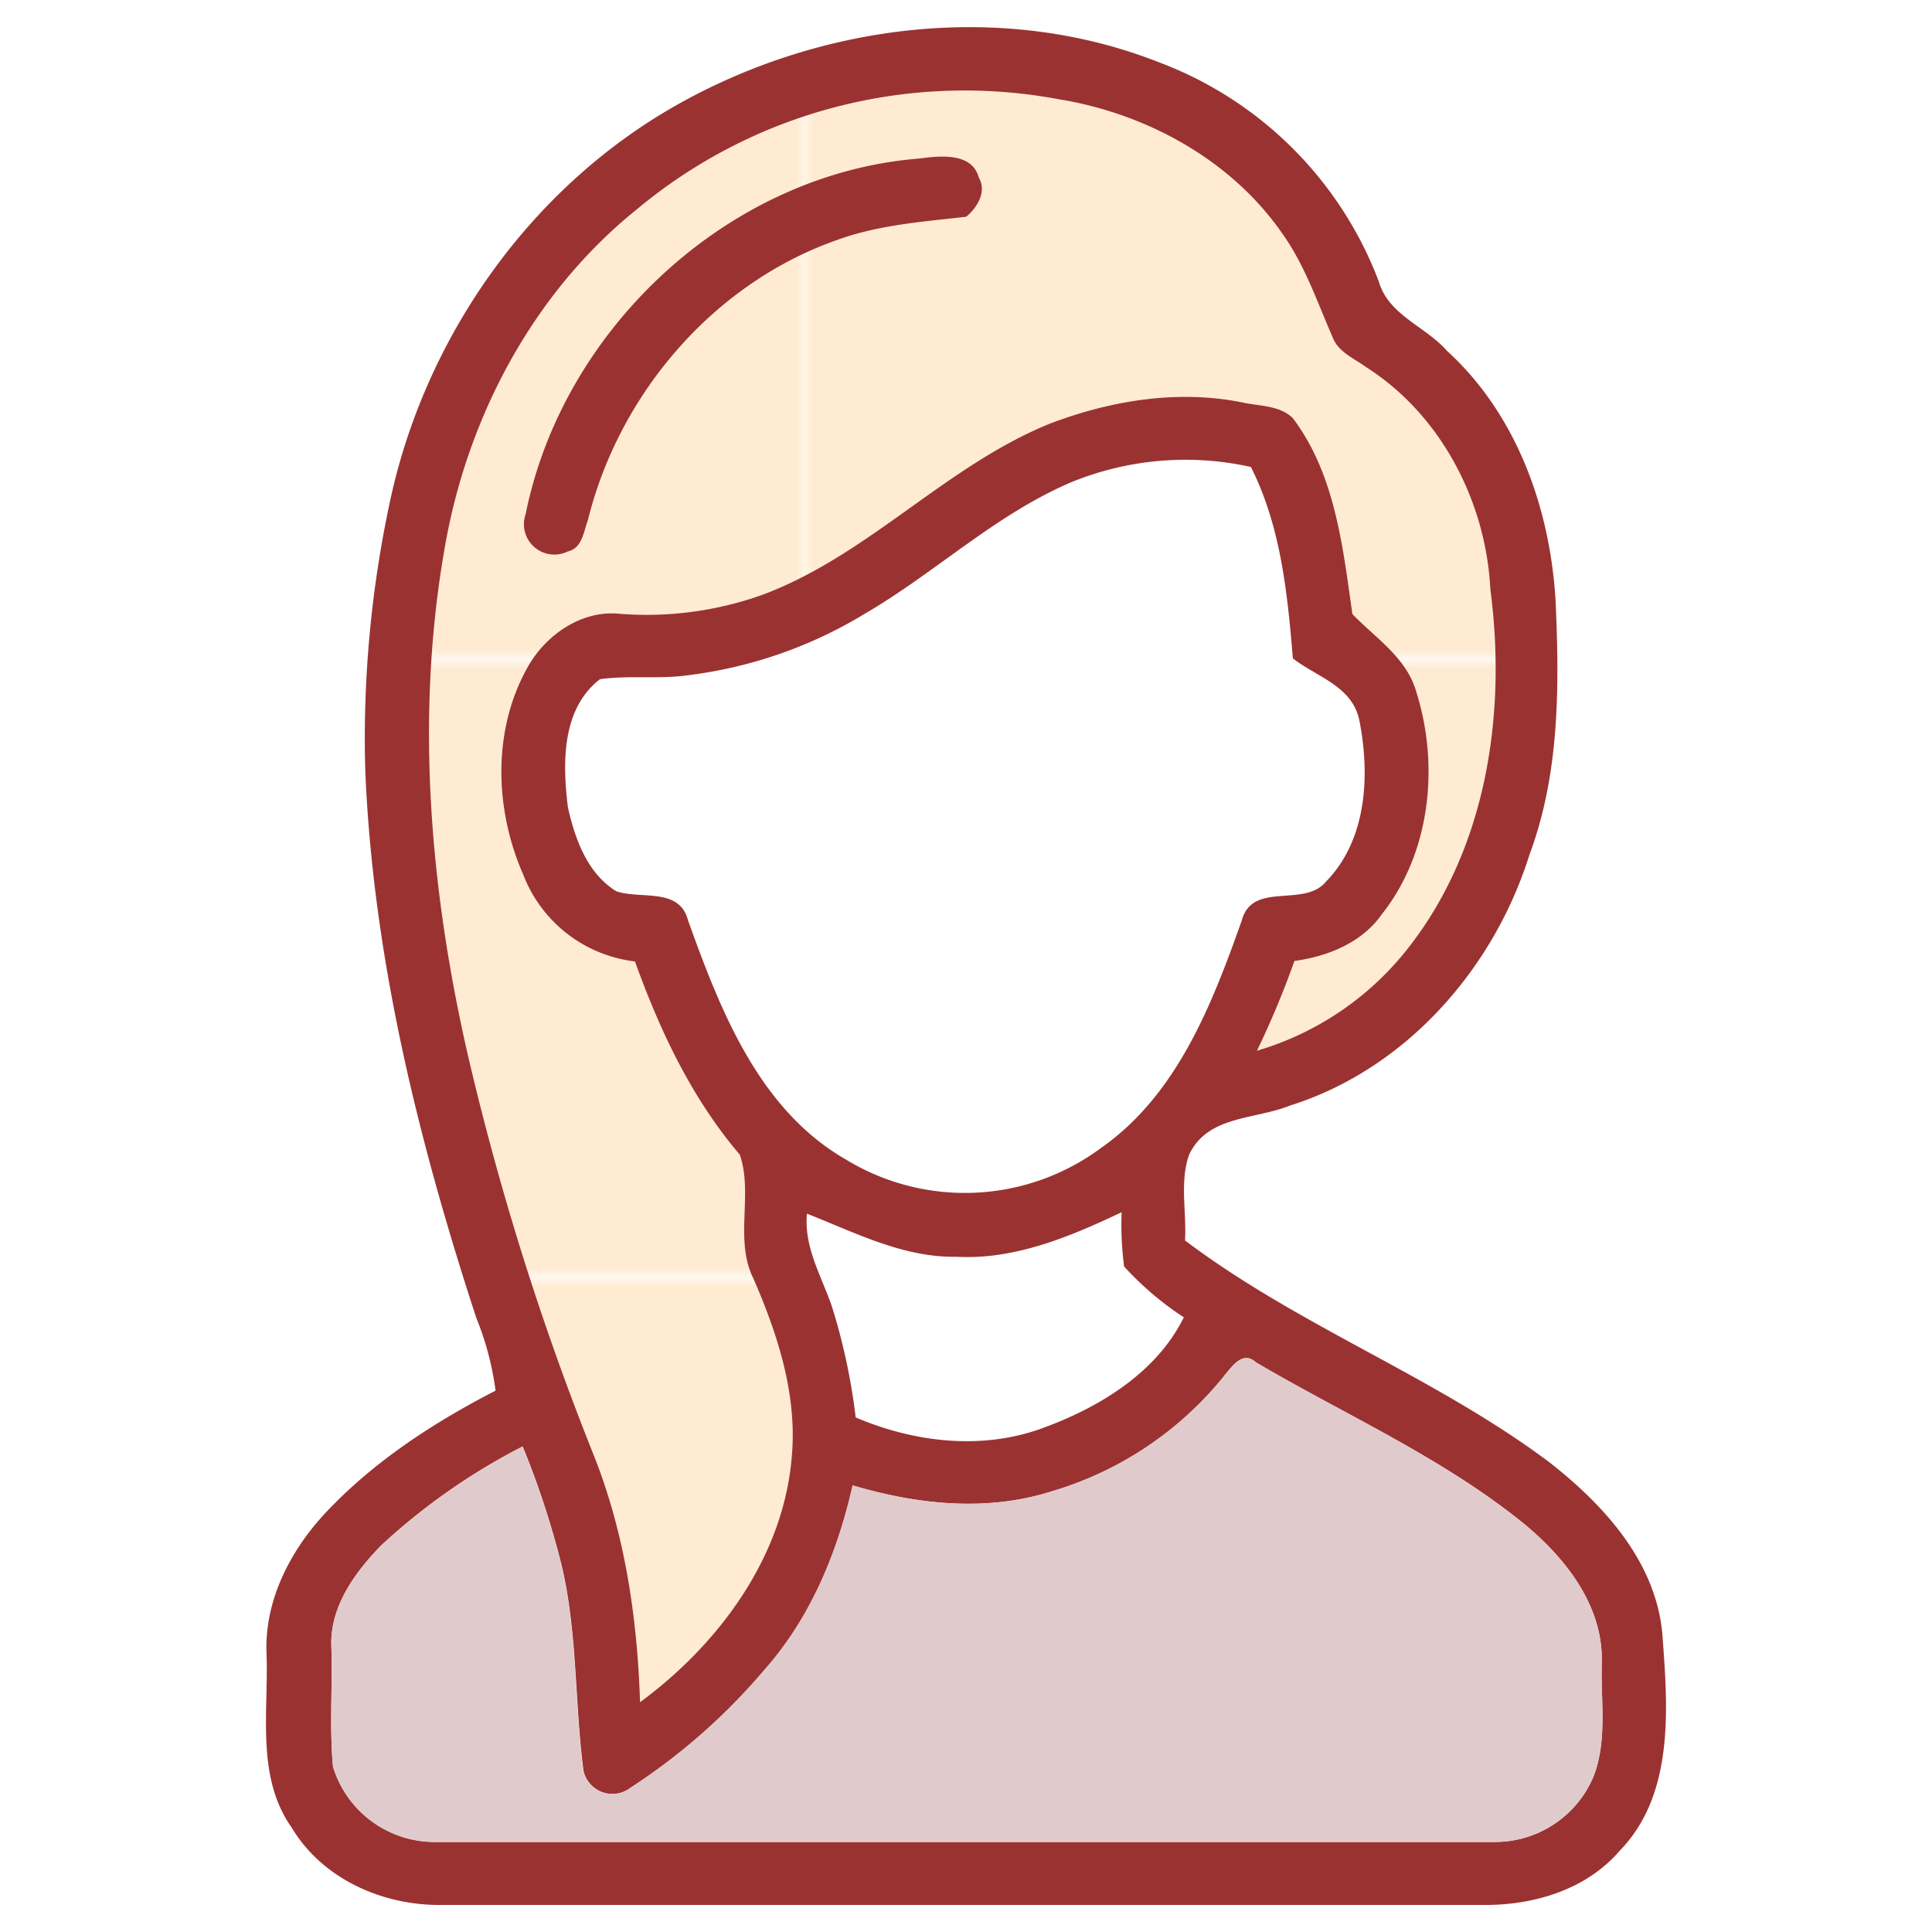
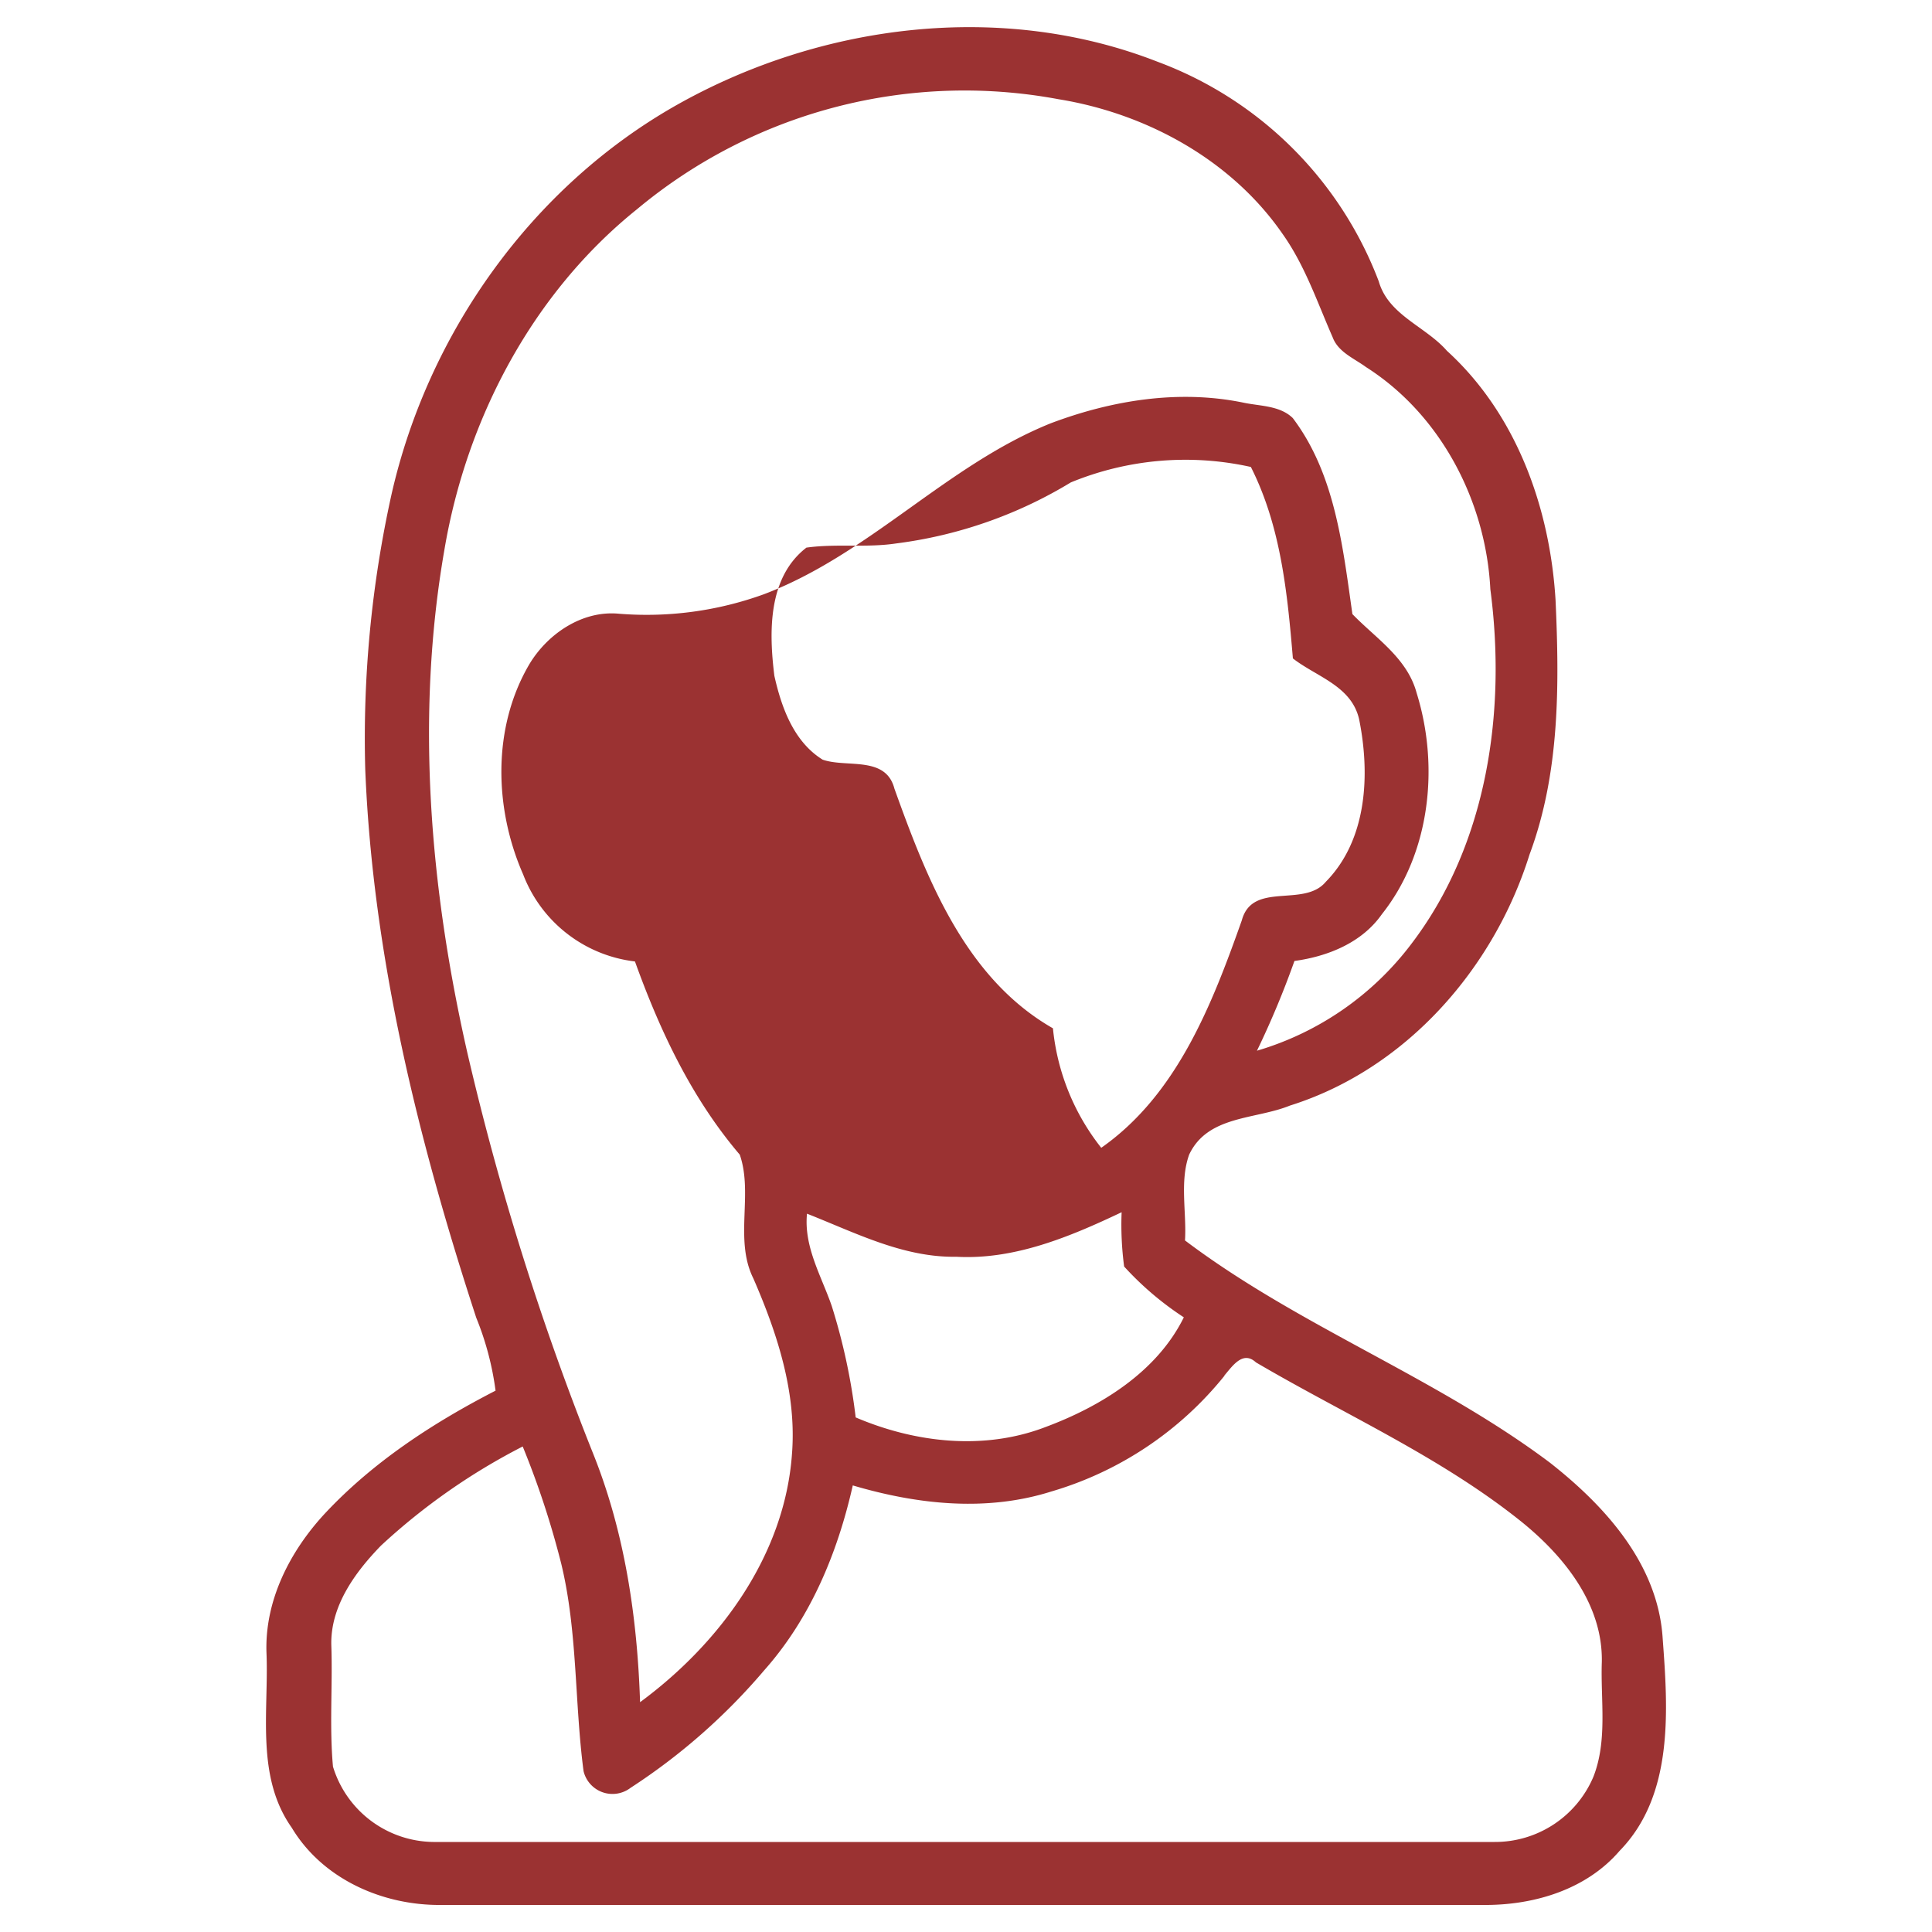
<svg xmlns="http://www.w3.org/2000/svg" viewBox="0 0 200 200">
  <defs>
    <style>.cls-1{fill:none;}.cls-2{fill:#ffebd2;}.cls-3{fill:url(#New_Pattern_Swatch_1);}.cls-4{fill:#9b3232;}.cls-5{fill:#e1cacc;}</style>
    <pattern id="New_Pattern_Swatch_1" data-name="New Pattern Swatch 1" width="145.56" height="63.31" patternTransform="translate(3733.77 -1019.25)" patternUnits="userSpaceOnUse" viewBox="0 0 145.56 63.31">
-       <rect class="cls-1" width="145.56" height="63.31" />
      <rect class="cls-2" width="145.56" height="63.31" />
    </pattern>
  </defs>
  <g id="Icons">
-     <path class="cls-3" d="M65.93,21.67C55.12,30.35,48.28,43.38,46,56.94c-3,17.25-1.49,35,2.37,52a286.65,286.65,0,0,0,13,41.46c3.3,8.19,4.6,17,4.89,25.81,8.28-6.1,15-15.25,15.73-25.76.48-6.3-1.53-12.42-4-18.1-2-4,0-8.77-1.41-12.82-5-5.87-8.27-12.84-10.85-20a14.17,14.17,0,0,1-11.57-9c-3-6.82-3.22-15.18.62-21.74,1.88-3.16,5.47-5.61,9.26-5.26a35.63,35.63,0,0,0,15-2c10.93-4.12,18.92-13.36,29.73-17.71,6.3-2.38,13.22-3.51,19.89-2.15,1.73.38,3.82.29,5.17,1.61C138.2,49.06,139,56.54,140,63.57c2.42,2.51,5.68,4.55,6.65,8.17,2.36,7.57,1.42,16.58-3.6,22.9C141,97.57,137.5,99,134,99.48a92,92,0,0,1-3.88,9.29,31,31,0,0,0,16-11.08C154,87.34,155.94,73.58,154.28,61c-.46-9.09-5.12-18.07-12.87-23-1.24-.91-2.89-1.55-3.46-3.1-1.59-3.62-2.87-7.44-5.19-10.7-5.3-7.66-14.1-12.46-23.19-13.93A52.93,52.93,0,0,0,65.93,21.67Z" />
-     <path class="cls-4" d="M70.07,10.86C85,2.44,103.72.08,119.85,6.4a39,39,0,0,1,22.88,22.73c1,3.5,4.84,4.65,7.06,7.19,7.2,6.56,10.66,16.25,11.24,25.8.4,8.84.44,17.93-2.69,26.33-3.7,11.84-12.81,22.23-24.81,26-3.59,1.46-8.51,1-10.43,5.08-1,2.78-.25,6-.43,8.88,11.82,8.92,25.94,14.12,37.77,23,5.75,4.51,11.2,10.53,11.68,18.2.55,7.41,1.17,16.23-4.47,22-3.39,3.94-8.67,5.56-13.73,5.59H45.67c-6.07.06-12.28-2.68-15.47-8-3.73-5.27-2.38-12-2.61-18-.23-5.46,2.41-10.61,6.05-14.53,5-5.35,11.21-9.39,17.66-12.71a30.55,30.55,0,0,0-2-7.55C43.28,118,38.59,99,37.81,79.65A116.85,116.85,0,0,1,40.5,51.31C44.26,34.54,55.05,19.34,70.07,10.86ZM65.93,21.67C55.12,30.35,48.28,43.38,46,56.94c-3,17.25-1.49,35,2.37,52a286.65,286.65,0,0,0,13,41.46c3.3,8.19,4.6,17,4.89,25.81,8.28-6.1,15-15.25,15.73-25.76.48-6.3-1.53-12.42-4-18.1-2-4,0-8.77-1.41-12.82-5-5.87-8.27-12.84-10.85-20a14.17,14.17,0,0,1-11.57-9c-3-6.82-3.22-15.18.62-21.74,1.88-3.16,5.47-5.61,9.26-5.26a35.63,35.63,0,0,0,15-2c10.93-4.12,18.92-13.36,29.73-17.71,6.3-2.38,13.22-3.51,19.89-2.15,1.73.38,3.82.29,5.17,1.61C138.2,49.06,139,56.54,140,63.57c2.42,2.51,5.68,4.55,6.65,8.17,2.36,7.57,1.42,16.58-3.6,22.9C141,97.57,137.5,99,134,99.48a92,92,0,0,1-3.88,9.29,31,31,0,0,0,16-11.08C154,87.34,155.94,73.58,154.28,61c-.46-9.09-5.12-18.07-12.87-23-1.24-.91-2.89-1.55-3.46-3.1-1.59-3.62-2.87-7.44-5.19-10.7-5.3-7.66-14.1-12.46-23.19-13.93A52.93,52.93,0,0,0,65.93,21.67Zm44.92,28.27C103,53.3,96.78,59.32,89.48,63.56a46,46,0,0,1-18.1,6.32c-3.07.46-6.2,0-9.27.43-4,3.09-3.88,8.73-3.32,13.26.73,3.27,2,6.83,5,8.69,2.5.87,6.53-.44,7.43,3,3.35,9.33,7.34,19.63,16.41,24.81A23.66,23.66,0,0,0,114,118.82c7.85-5.5,11.47-14.85,14.55-23.54,1.1-4.09,6.44-1.28,8.7-4,4.29-4.37,4.59-11.12,3.45-16.8-.78-3.48-4.39-4.4-6.86-6.32-.57-6.76-1.24-13.66-4.35-19.82A31.21,31.21,0,0,0,110.85,49.94ZM99,130.1c-5.51.09-10.47-2.5-15.46-4.46-.34,3.43,1.48,6.43,2.56,9.55a63.1,63.1,0,0,1,2.48,11.54c6.16,2.63,13.28,3.44,19.64,1,5.75-2.14,11.54-5.71,14.33-11.36a32.11,32.11,0,0,1-6.18-5.26,33,33,0,0,1-.26-5.62C110.72,128.05,105,130.43,99,130.1Zm27.77,12.3a36,36,0,0,1-17.94,12c-6.74,2.13-13.89,1.34-20.55-.63-1.58,7-4.38,13.75-9.17,19.14a63.51,63.51,0,0,1-13.84,12.17,3.08,3.08,0,0,1-4.86-1.73c-.94-7.13-.61-14.41-2.3-21.43a90,90,0,0,0-4-12.18A65.41,65.41,0,0,0,39.44,160c-2.71,2.79-5.28,6.32-5.14,10.39s-.21,8.34.17,12.49a11,11,0,0,0,10.39,7.8q54.94,0,109.87,0a11.06,11.06,0,0,0,10.21-6.73c1.49-3.78.74-7.94.88-11.91.11-5.95-3.89-10.92-8.28-14.48-8.39-6.74-18.31-11.11-27.53-16.53C128.65,139.77,127.56,141.45,126.74,142.4Z" />
-     <path class="cls-4" d="M95.08,16.42c2.11-.28,5.53-.7,6.24,1.95.86,1.46-.15,3.12-1.3,4.07-4.49.51-9.08.84-13.36,2.4-12.77,4.48-22.57,15.91-25.8,29-.45,1.19-.58,2.91-2.09,3.25a3.15,3.15,0,0,1-4.35-3.89C58.28,34,75.43,18,95.08,16.42Z" />
-     <path class="cls-5" d="M126.74,142.4a36,36,0,0,1-17.94,12c-6.74,2.13-13.89,1.34-20.55-.63-1.58,7-4.38,13.75-9.17,19.14a63.51,63.51,0,0,1-13.84,12.17,3.08,3.08,0,0,1-4.86-1.73c-.94-7.13-.61-14.41-2.3-21.43a90,90,0,0,0-4-12.18A65.41,65.41,0,0,0,39.44,160c-2.71,2.79-5.28,6.32-5.14,10.39s-.21,8.34.17,12.49a11,11,0,0,0,10.39,7.8q54.94,0,109.87,0a11.06,11.06,0,0,0,10.21-6.73c1.49-3.78.74-7.94.88-11.91.11-5.95-3.89-10.92-8.28-14.48-8.39-6.74-18.31-11.11-27.53-16.53C128.65,139.77,127.56,141.45,126.74,142.4Z" />
+     <path class="cls-4" d="M70.07,10.86C85,2.44,103.72.08,119.85,6.4a39,39,0,0,1,22.88,22.73c1,3.5,4.84,4.65,7.06,7.19,7.2,6.56,10.66,16.25,11.24,25.8.4,8.84.44,17.93-2.69,26.33-3.7,11.84-12.81,22.23-24.81,26-3.59,1.46-8.51,1-10.43,5.08-1,2.78-.25,6-.43,8.88,11.82,8.92,25.94,14.12,37.77,23,5.75,4.51,11.2,10.53,11.68,18.2.55,7.41,1.17,16.23-4.47,22-3.39,3.94-8.67,5.56-13.73,5.59H45.67c-6.07.06-12.28-2.68-15.47-8-3.73-5.27-2.38-12-2.61-18-.23-5.46,2.41-10.61,6.05-14.53,5-5.35,11.21-9.39,17.66-12.71a30.55,30.55,0,0,0-2-7.55C43.28,118,38.59,99,37.81,79.65A116.85,116.85,0,0,1,40.5,51.31C44.26,34.54,55.05,19.34,70.07,10.86ZM65.93,21.67C55.12,30.35,48.28,43.38,46,56.94c-3,17.25-1.49,35,2.37,52a286.65,286.65,0,0,0,13,41.46c3.3,8.19,4.6,17,4.89,25.81,8.28-6.1,15-15.25,15.73-25.76.48-6.3-1.53-12.42-4-18.1-2-4,0-8.77-1.41-12.82-5-5.87-8.27-12.84-10.85-20a14.17,14.17,0,0,1-11.57-9c-3-6.82-3.22-15.18.62-21.74,1.88-3.16,5.47-5.61,9.26-5.26a35.63,35.63,0,0,0,15-2c10.93-4.12,18.92-13.36,29.73-17.71,6.3-2.38,13.22-3.51,19.89-2.15,1.73.38,3.82.29,5.17,1.61C138.2,49.06,139,56.54,140,63.57c2.42,2.51,5.68,4.55,6.65,8.17,2.36,7.57,1.42,16.58-3.6,22.9C141,97.57,137.5,99,134,99.48a92,92,0,0,1-3.88,9.29,31,31,0,0,0,16-11.08C154,87.34,155.94,73.58,154.28,61c-.46-9.09-5.12-18.07-12.87-23-1.24-.91-2.89-1.55-3.46-3.1-1.59-3.62-2.87-7.44-5.19-10.7-5.3-7.66-14.1-12.46-23.19-13.93A52.93,52.93,0,0,0,65.93,21.67Zm44.92,28.27a46,46,0,0,1-18.1,6.32c-3.07.46-6.2,0-9.27.43-4,3.09-3.88,8.73-3.32,13.26.73,3.27,2,6.83,5,8.69,2.5.87,6.53-.44,7.43,3,3.35,9.33,7.34,19.63,16.41,24.81A23.66,23.66,0,0,0,114,118.82c7.85-5.5,11.47-14.85,14.55-23.54,1.1-4.09,6.44-1.28,8.7-4,4.29-4.37,4.59-11.12,3.45-16.8-.78-3.48-4.39-4.4-6.86-6.32-.57-6.76-1.24-13.66-4.35-19.82A31.21,31.21,0,0,0,110.85,49.94ZM99,130.1c-5.51.09-10.47-2.5-15.46-4.46-.34,3.43,1.48,6.43,2.56,9.55a63.1,63.1,0,0,1,2.48,11.54c6.16,2.63,13.28,3.44,19.64,1,5.75-2.14,11.54-5.71,14.33-11.36a32.11,32.11,0,0,1-6.18-5.26,33,33,0,0,1-.26-5.62C110.72,128.05,105,130.43,99,130.1Zm27.77,12.3a36,36,0,0,1-17.94,12c-6.74,2.13-13.89,1.34-20.55-.63-1.58,7-4.38,13.75-9.17,19.14a63.51,63.51,0,0,1-13.84,12.17,3.08,3.08,0,0,1-4.86-1.73c-.94-7.13-.61-14.41-2.3-21.43a90,90,0,0,0-4-12.18A65.41,65.41,0,0,0,39.44,160c-2.71,2.79-5.28,6.32-5.14,10.39s-.21,8.34.17,12.49a11,11,0,0,0,10.39,7.8q54.94,0,109.87,0a11.06,11.06,0,0,0,10.21-6.73c1.49-3.78.74-7.94.88-11.91.11-5.95-3.89-10.92-8.28-14.48-8.39-6.74-18.31-11.11-27.53-16.53C128.65,139.77,127.56,141.45,126.74,142.4Z" />
  </g>
</svg>